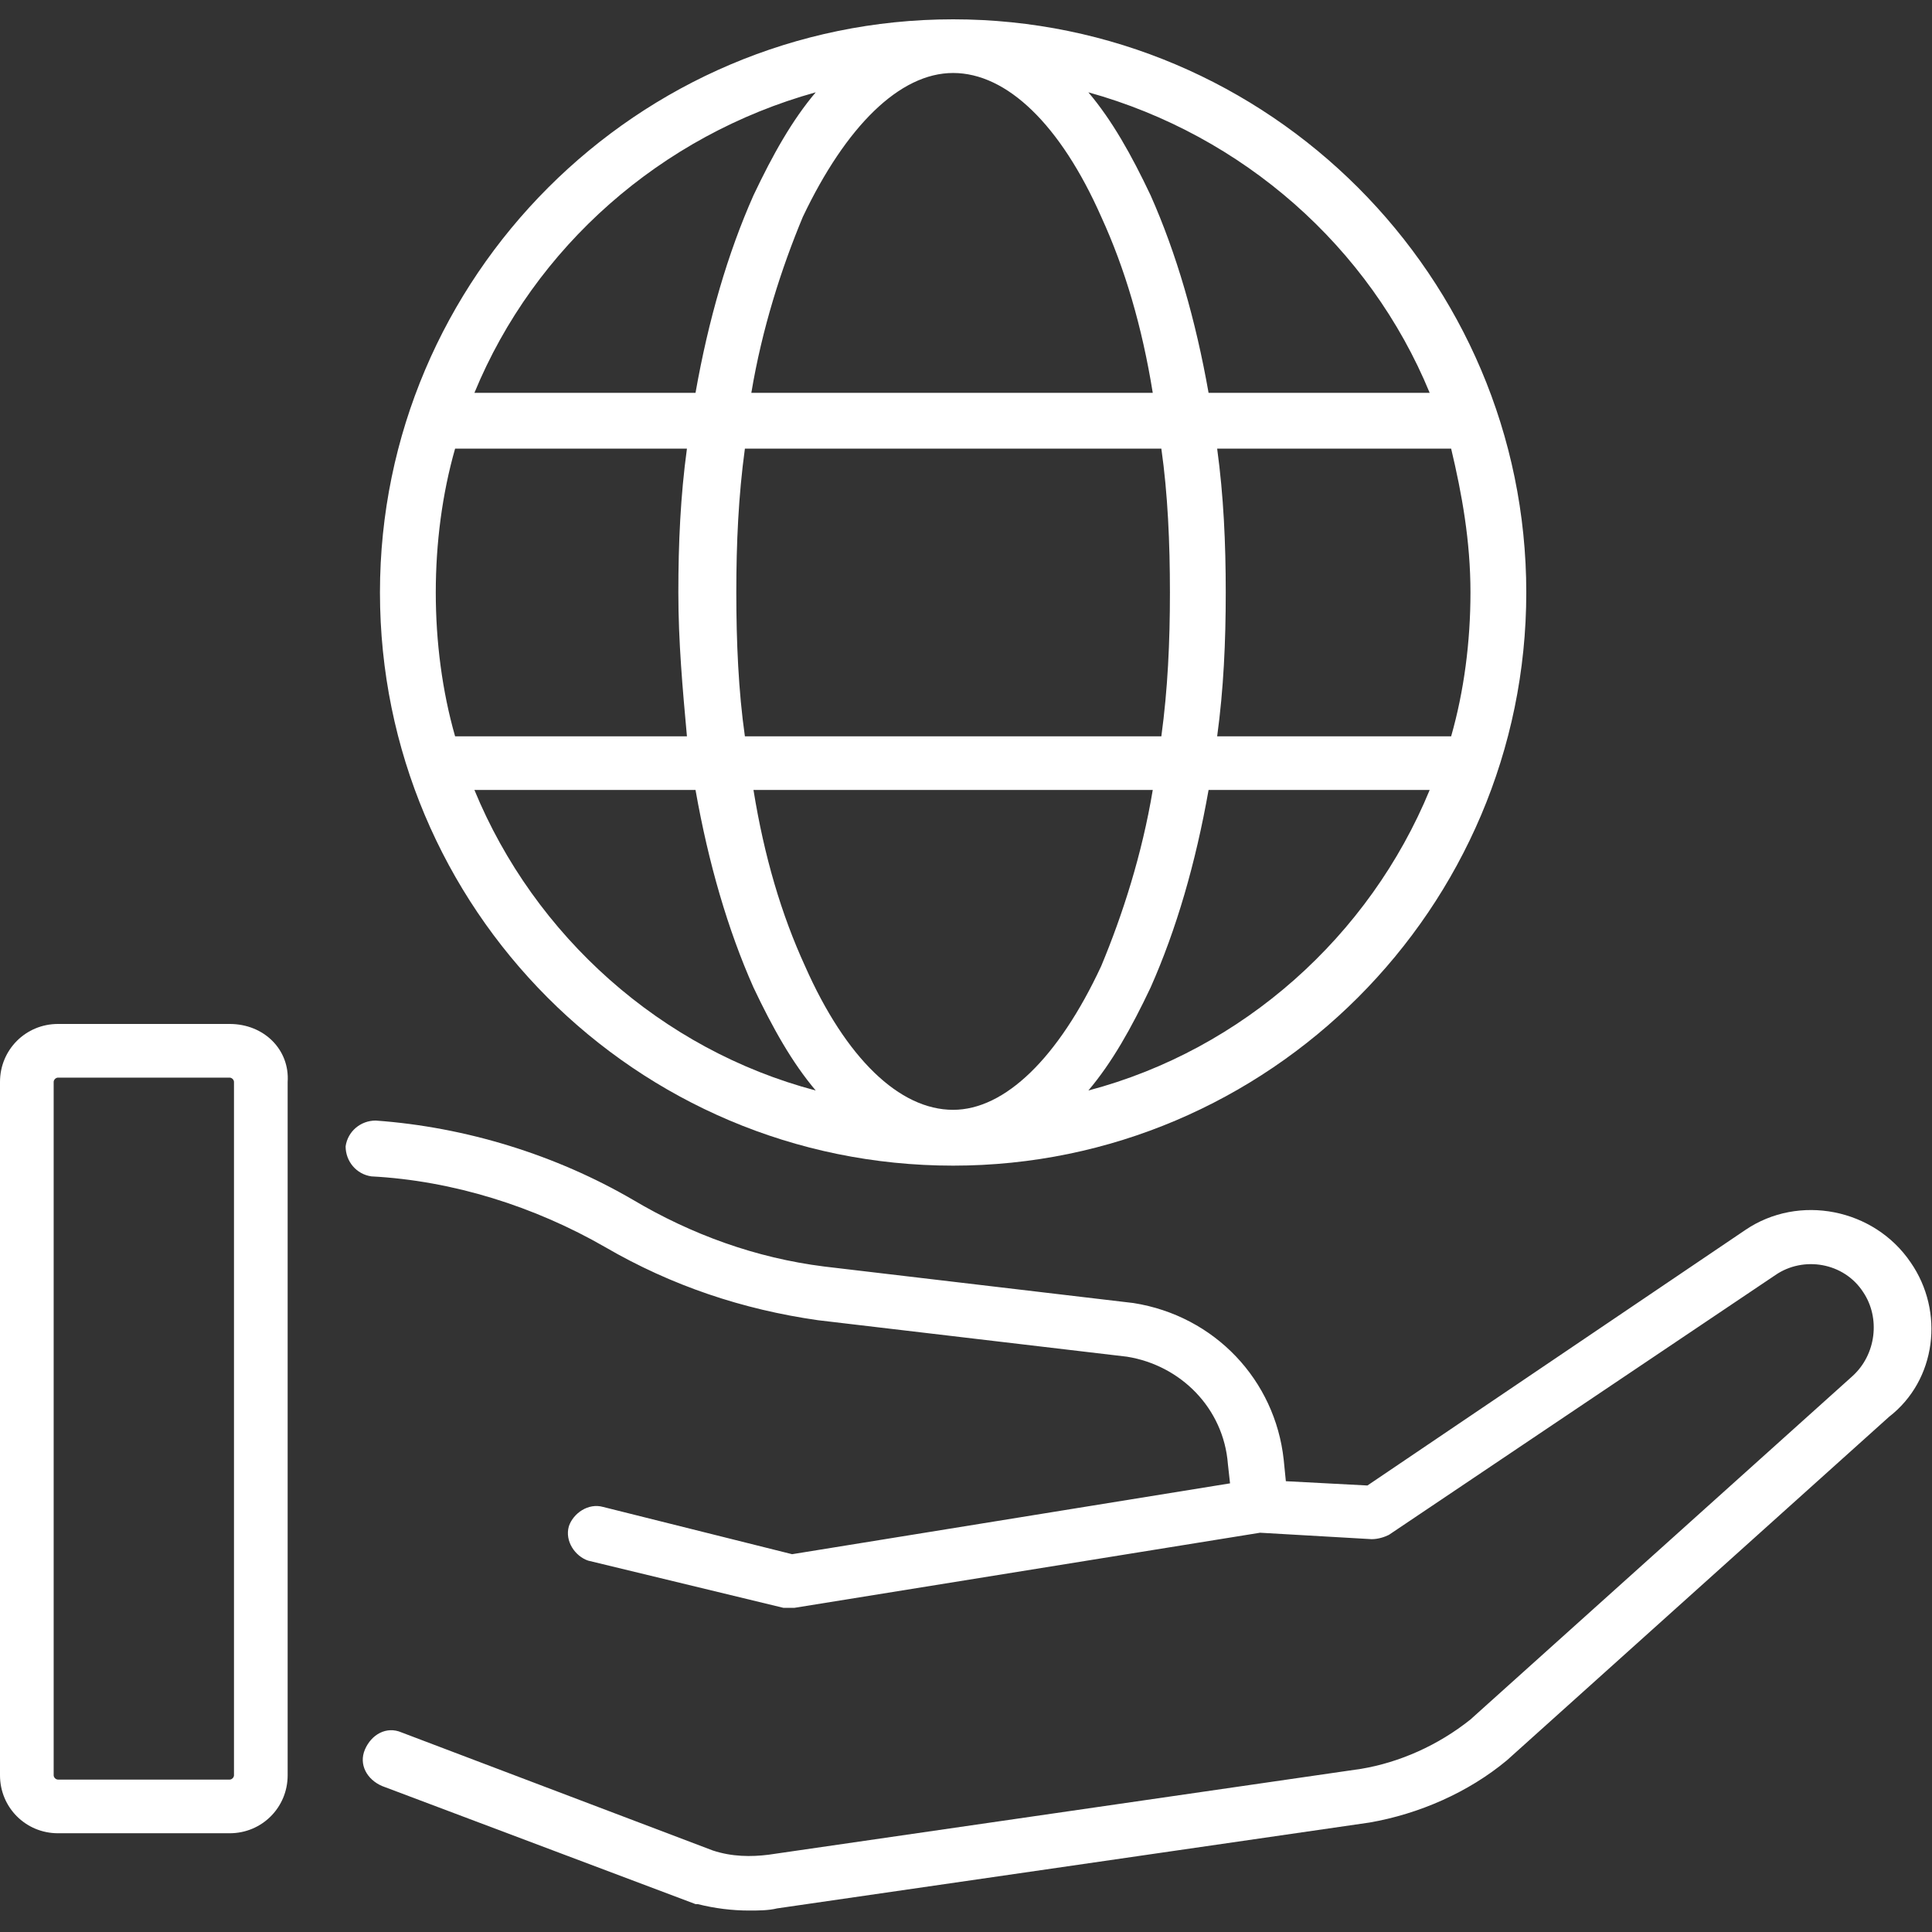
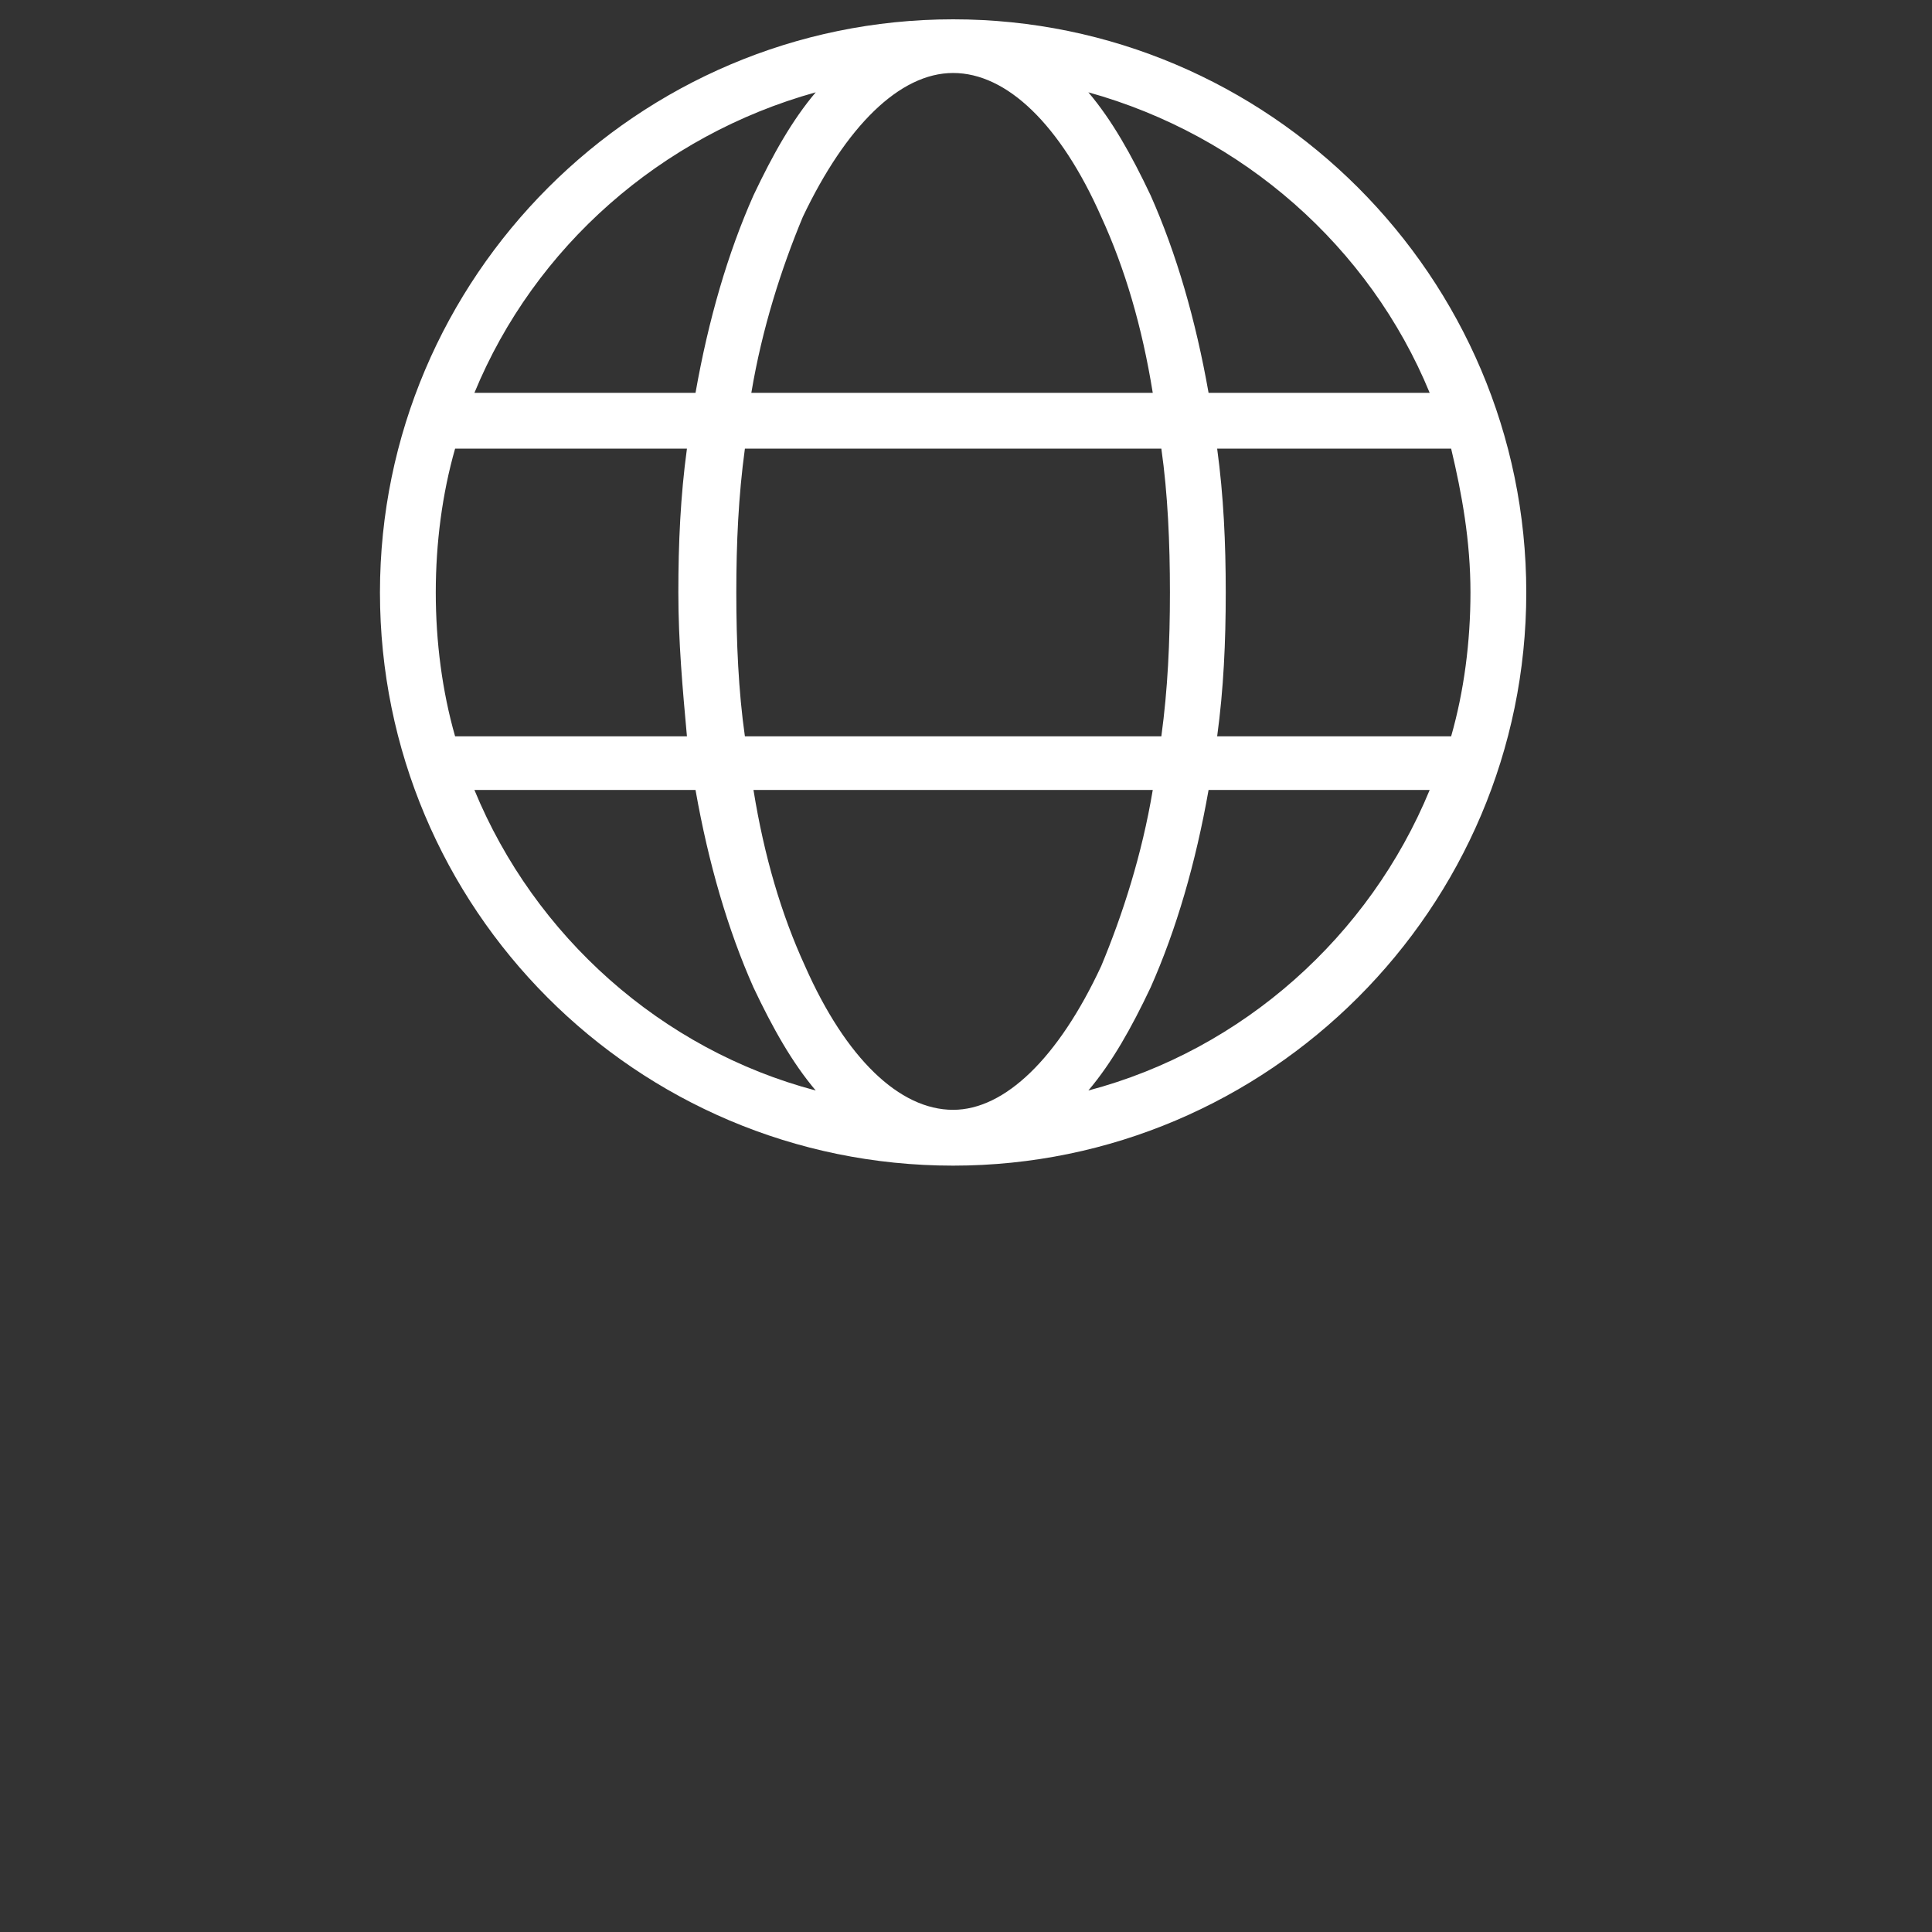
<svg xmlns="http://www.w3.org/2000/svg" version="1.1" id="Layer_1" x="0px" y="0px" viewBox="0 0 90 90" style="enable-background:new 0 0 90 90;" xml:space="preserve">
  <rect x="0" y="0" width="90" height="90" fill="#333333" stroke="none" />
  <style type="text/css">
	.st0{fill:#FFFFFF;}
</style>
  <g>
    <g>
      <path class="st0" d="M44.4,54.3c14.7,0,26.7-12,26.7-26.7S59.1,0.9,44.4,0.9s-26.7,12-26.7,26.7S29.6,54.3,44.4,54.3z M22.1,36.8    h10.3c0.6,3.4,1.5,6.5,2.7,9.2c0.9,1.9,1.8,3.5,2.9,4.8C30.8,48.9,24.9,43.6,22.1,36.8z M44.4,3.4c2.5,0,5,2.4,6.9,6.7    c1.1,2.4,1.9,5.1,2.4,8.2H35c0.5-3,1.4-5.8,2.4-8.2C39.4,5.9,41.9,3.4,44.4,3.4z M54.1,20.9c0.3,2.1,0.4,4.4,0.4,6.7    s-0.1,4.5-0.4,6.7H34.7c-0.3-2.1-0.4-4.4-0.4-6.7s0.1-4.5,0.4-6.7C34.7,20.9,54.1,20.9,54.1,20.9z M68.5,27.6    c0,2.3-0.3,4.6-0.9,6.7H56.7c0.3-2.2,0.4-4.4,0.4-6.7c0-2.3-0.1-4.5-0.4-6.7h10.9C68.1,23,68.5,25.2,68.5,27.6z M44.4,51.7    c-2.5,0-5-2.4-6.9-6.7c-1.1-2.4-1.9-5.1-2.4-8.2h18.6c-0.5,3-1.4,5.8-2.4,8.2C49.3,49.3,46.8,51.7,44.4,51.7z M32,34.3H21.2    c-0.6-2.1-0.9-4.4-0.9-6.7s0.3-4.6,0.9-6.7H32c-0.3,2.2-0.4,4.4-0.4,6.7S31.8,32.1,32,34.3z M50.7,50.8c1.1-1.3,2-2.9,2.9-4.8    c1.2-2.7,2.1-5.8,2.7-9.2h10.3C63.8,43.6,57.9,48.9,50.7,50.8z M66.6,18.3H56.3c-0.6-3.4-1.5-6.5-2.7-9.2    c-0.9-1.9-1.8-3.5-2.9-4.8C57.9,6.3,63.8,11.5,66.6,18.3z M38,4.3c-1.1,1.3-2,2.9-2.9,4.8c-1.2,2.7-2.1,5.8-2.7,9.2H22.1    C24.9,11.5,30.8,6.3,38,4.3z" />
-       <path class="st0" d="M10.7,47.7h-8c-1.5,0-2.7,1.2-2.7,2.7v32.3c0,1.5,1.2,2.7,2.7,2.7h8c1.5,0,2.7-1.2,2.7-2.7V50.4    C13.5,48.9,12.3,47.7,10.7,47.7z M10.9,82.7c0,0.1-0.1,0.2-0.2,0.2h-8c-0.1,0-0.2-0.1-0.2-0.2V50.4c0-0.1,0.1-0.2,0.2-0.2h8    c0.1,0,0.2,0.1,0.2,0.2V82.7z" />
-       <path class="st0" d="M89,58.8c-1.7-2.5-5.2-3.2-7.7-1.5L63.7,69.2l-3.8-0.2l-0.1-1c-0.4-3.7-3.2-6.7-7-7.3c0,0,0,0,0,0L38.4,59    c-3.2-0.4-6.2-1.5-8.9-3.1c-3.6-2.1-7.8-3.4-12-3.7c-0.7,0-1.3,0.5-1.4,1.2c0,0.7,0.5,1.3,1.2,1.4c3.8,0.2,7.6,1.4,10.9,3.3    c3.1,1.8,6.4,2.9,9.9,3.4c0,0,0,0,0,0l14.4,1.7c2.5,0.4,4.5,2.4,4.7,5l0.1,0.9l-20.4,3.3l-8.8-2.2c-0.7-0.2-1.4,0.3-1.6,0.9    c-0.2,0.7,0.3,1.4,0.9,1.6l9.1,2.2c0.1,0,0.2,0,0.3,0c0.1,0,0.1,0,0.2,0l21.7-3.5l5.2,0.3c0.3,0,0.6-0.1,0.8-0.2l18-12.1    c1.3-0.9,3.2-0.6,4.1,0.8c0.8,1.2,0.6,2.9-0.5,3.9l-17.8,16c-1.5,1.2-3.3,2-5.1,2.3l-27.6,4c0,0,0,0,0,0l0,0    c-0.8,0.1-1.7,0.1-2.6-0.2l-14.5-5.5c-0.7-0.3-1.4,0.1-1.7,0.8c-0.3,0.7,0.1,1.4,0.8,1.7l14.6,5.5c0,0,0.1,0,0.1,0    c0.8,0.2,1.6,0.3,2.4,0.3c0.4,0,0.9,0,1.3-0.1c0,0,0,0,0,0l27.6-4c0,0,0,0,0,0c2.3-0.4,4.6-1.4,6.4-2.9c0,0,0,0,0,0l17.8-16    C90.2,64.3,90.6,61.1,89,58.8z" />
    </g>
  </g>
</svg>